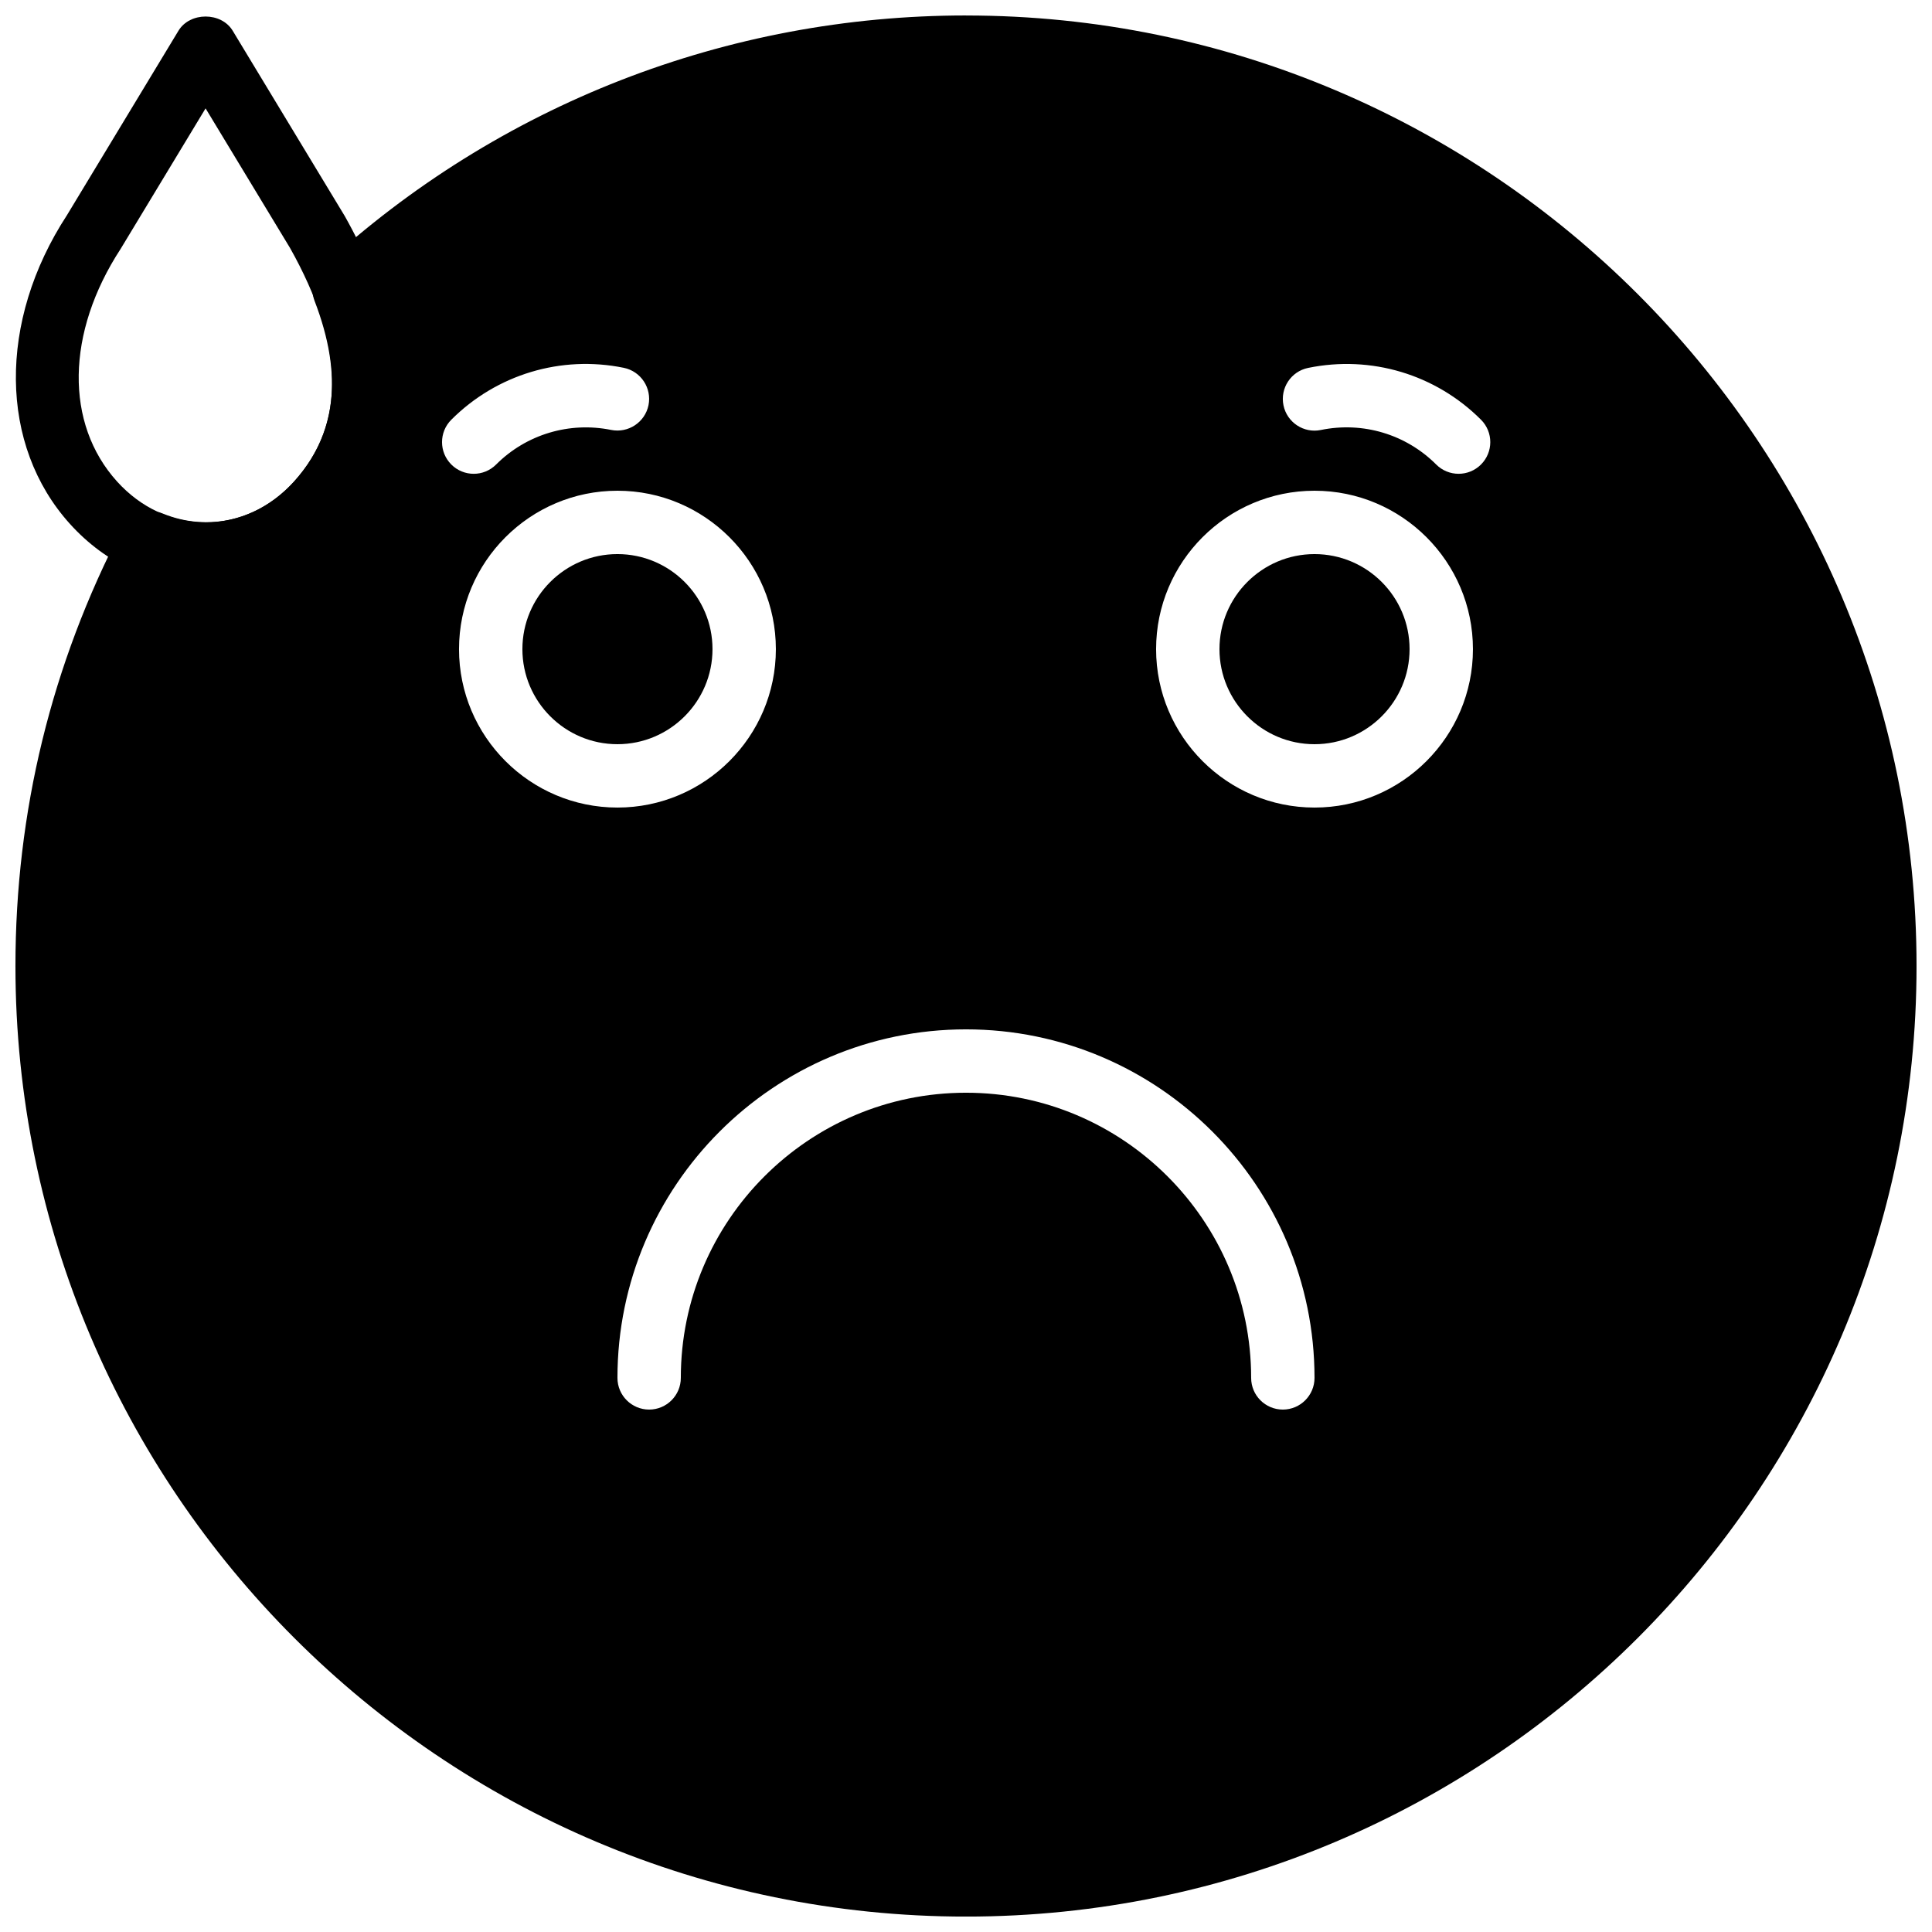
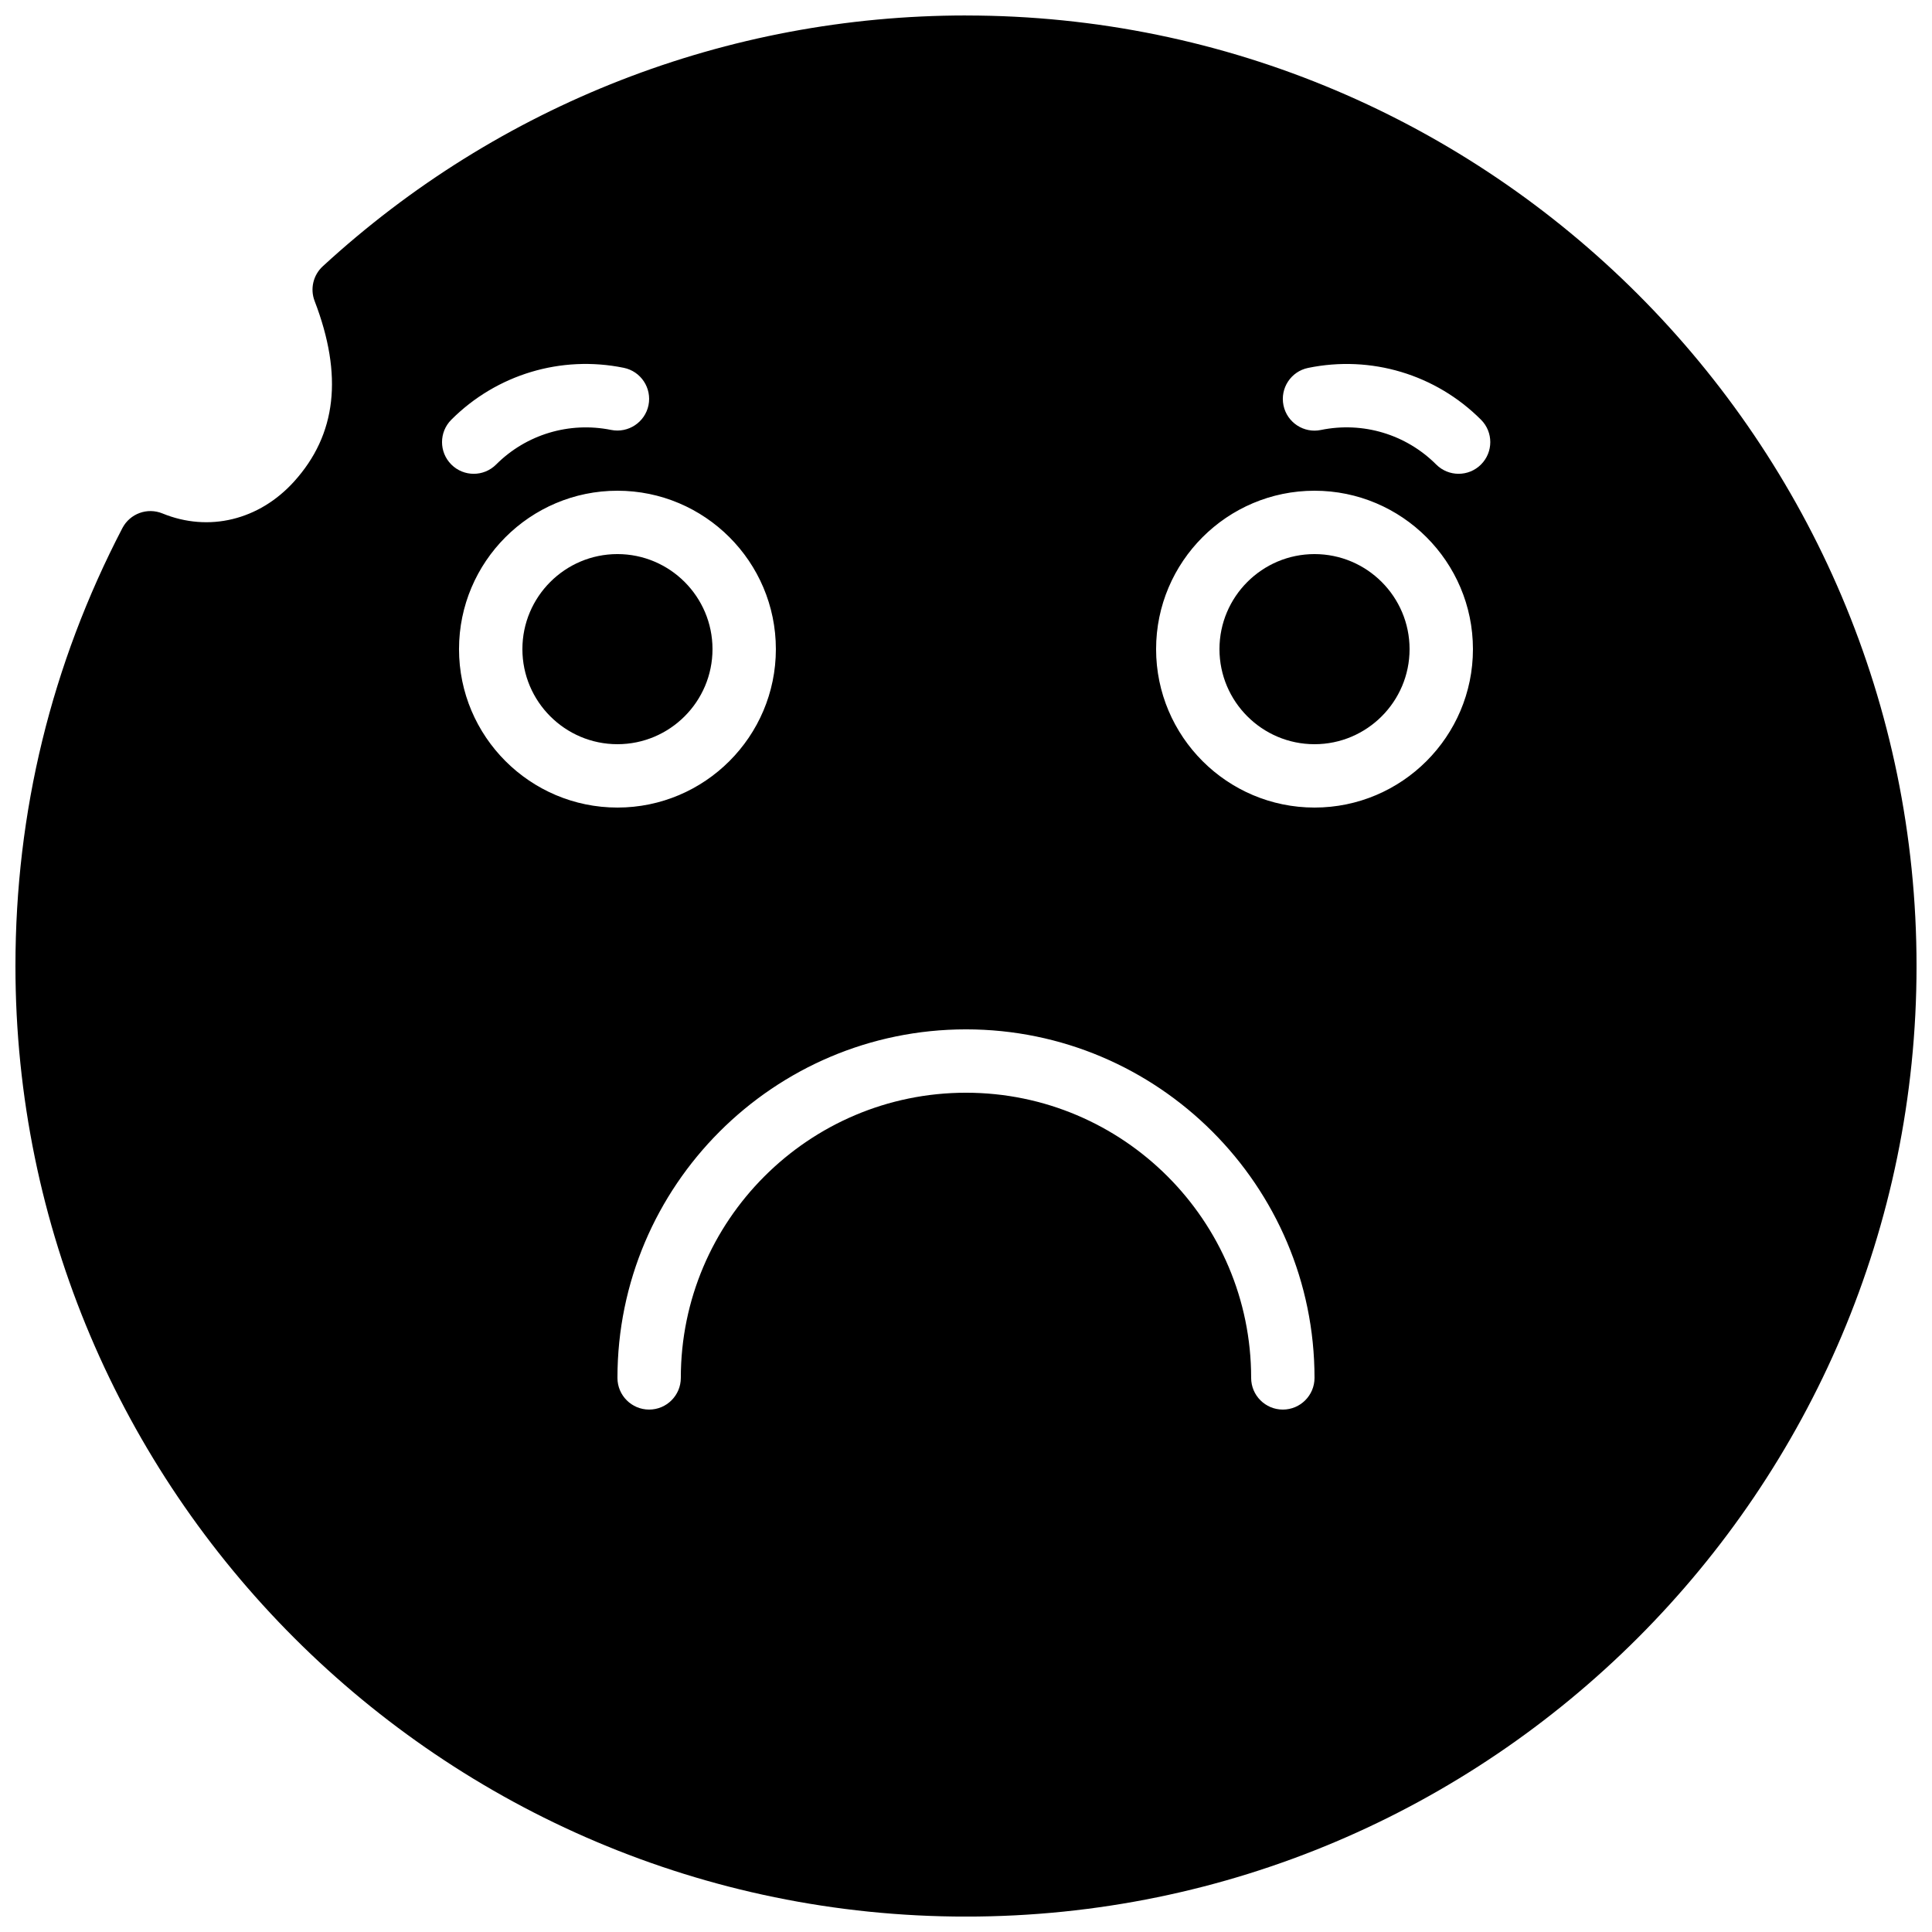
<svg xmlns="http://www.w3.org/2000/svg" width="800px" height="800px" version="1.1" viewBox="144 144 512 512">
  <defs>
    <clipPath id="b">
-       <path d="m148.09 148.09h100.91v151.91h-100.91z" />
-     </clipPath>
+       </clipPath>
    <clipPath id="a">
      <path d="m148.09 148.09h503.81v503.81h-503.81z" />
    </clipPath>
  </defs>
  <g clip-path="url(#b)">
-     <path d="m198.48 172.72-22.512 37.238c-14.492 22.211-14.805 46.309-0.957 61.633 6.32 6.996 14.652 10.852 23.469 10.852 8.816 0 17.145-3.856 23.469-10.852 13.785-15.258 13.426-36.07-1.082-61.867zm0 126.52c-13.629 0-26.383-5.812-35.93-16.383-18.828-20.832-19.145-53.715-0.809-81.828l29.551-48.879c3.039-5.027 11.336-5.027 14.375 0l29.699 49.113c23.109 41.062 12.219 67.008-0.957 81.594-9.547 10.57-22.301 16.383-35.93 16.383z" fill-rule="evenodd" />
-   </g>
+     </g>
  <path d="m332.82 316.03c0-13.891-11.301-25.191-25.191-25.191-13.887 0-25.188 11.301-25.188 25.191 0 13.887 11.301 25.191 25.188 25.191 13.891 0 25.191-11.305 25.191-25.191" fill-rule="evenodd" />
  <path d="m492.36 290.84c-13.887 0-25.188 11.301-25.188 25.191 0 13.887 11.301 25.191 25.188 25.191 13.891 0 25.191-11.305 25.191-25.191 0-13.891-11.301-25.191-25.191-25.191" fill-rule="evenodd" />
  <g clip-path="url(#a)">
    <path d="m536.48 267.1c-1.637 1.637-3.785 2.461-5.938 2.461-2.148 0-4.297-0.824-5.934-2.461-8.02-8.02-19.441-11.43-30.559-9.152-4.523 0.941-8.984-1.992-9.914-6.535-0.934-4.539 1.988-8.984 6.531-9.914 16.66-3.426 33.789 1.703 45.812 13.727 3.285 3.285 3.285 8.59 0 11.875m-44.117 90.91c-23.148 0-41.984-18.832-41.984-41.98 0-23.152 18.836-41.984 41.984-41.984 23.141 0 41.984 18.832 41.984 41.984 0 23.148-18.844 41.98-41.984 41.98m-8.395 159.54c-4.644 0-8.398-3.762-8.398-8.398 0-41.664-33.906-75.57-75.57-75.57-41.676 0-75.574 33.906-75.574 75.57 0 4.637-3.762 8.398-8.395 8.398-4.644 0-8.398-3.762-8.398-8.398 0-50.926 41.43-92.363 92.367-92.363 50.926 0 92.363 41.438 92.363 92.363 0 4.637-3.762 8.398-8.395 8.398m-218.32-201.52c0-23.152 18.836-41.984 41.984-41.984 23.141 0 41.984 18.832 41.984 41.984 0 23.148-18.844 41.98-41.984 41.98-23.148 0-41.984-18.832-41.984-41.98m-2.039-60.805c11.992-11.996 29.078-17.145 45.695-13.754 4.543 0.926 7.473 5.359 6.559 9.902-0.934 4.543-5.359 7.465-9.91 6.559-11.074-2.234-22.477 1.172-30.473 9.168-1.637 1.637-3.785 2.461-5.934 2.461-2.152 0-4.301-0.824-5.938-2.461-3.285-3.285-3.285-8.59 0-11.875m136.39-107.13c-63.32 0-123.86 23.609-170.46 66.477-2.535 2.328-3.394 5.981-2.16 9.188 7.586 19.75 5.805 35.398-5.43 47.836-9.262 10.254-22.629 13.492-34.883 8.473-4.039-1.656-8.629 0.043-10.637 3.894-18.801 36.148-28.332 75.195-28.332 116.04 0 138.9 113 251.91 251.91 251.91 138.9 0 251.9-113 251.9-251.91 0-138.9-113-251.9-251.9-251.9" fill-rule="evenodd" />
  </g>
</svg>